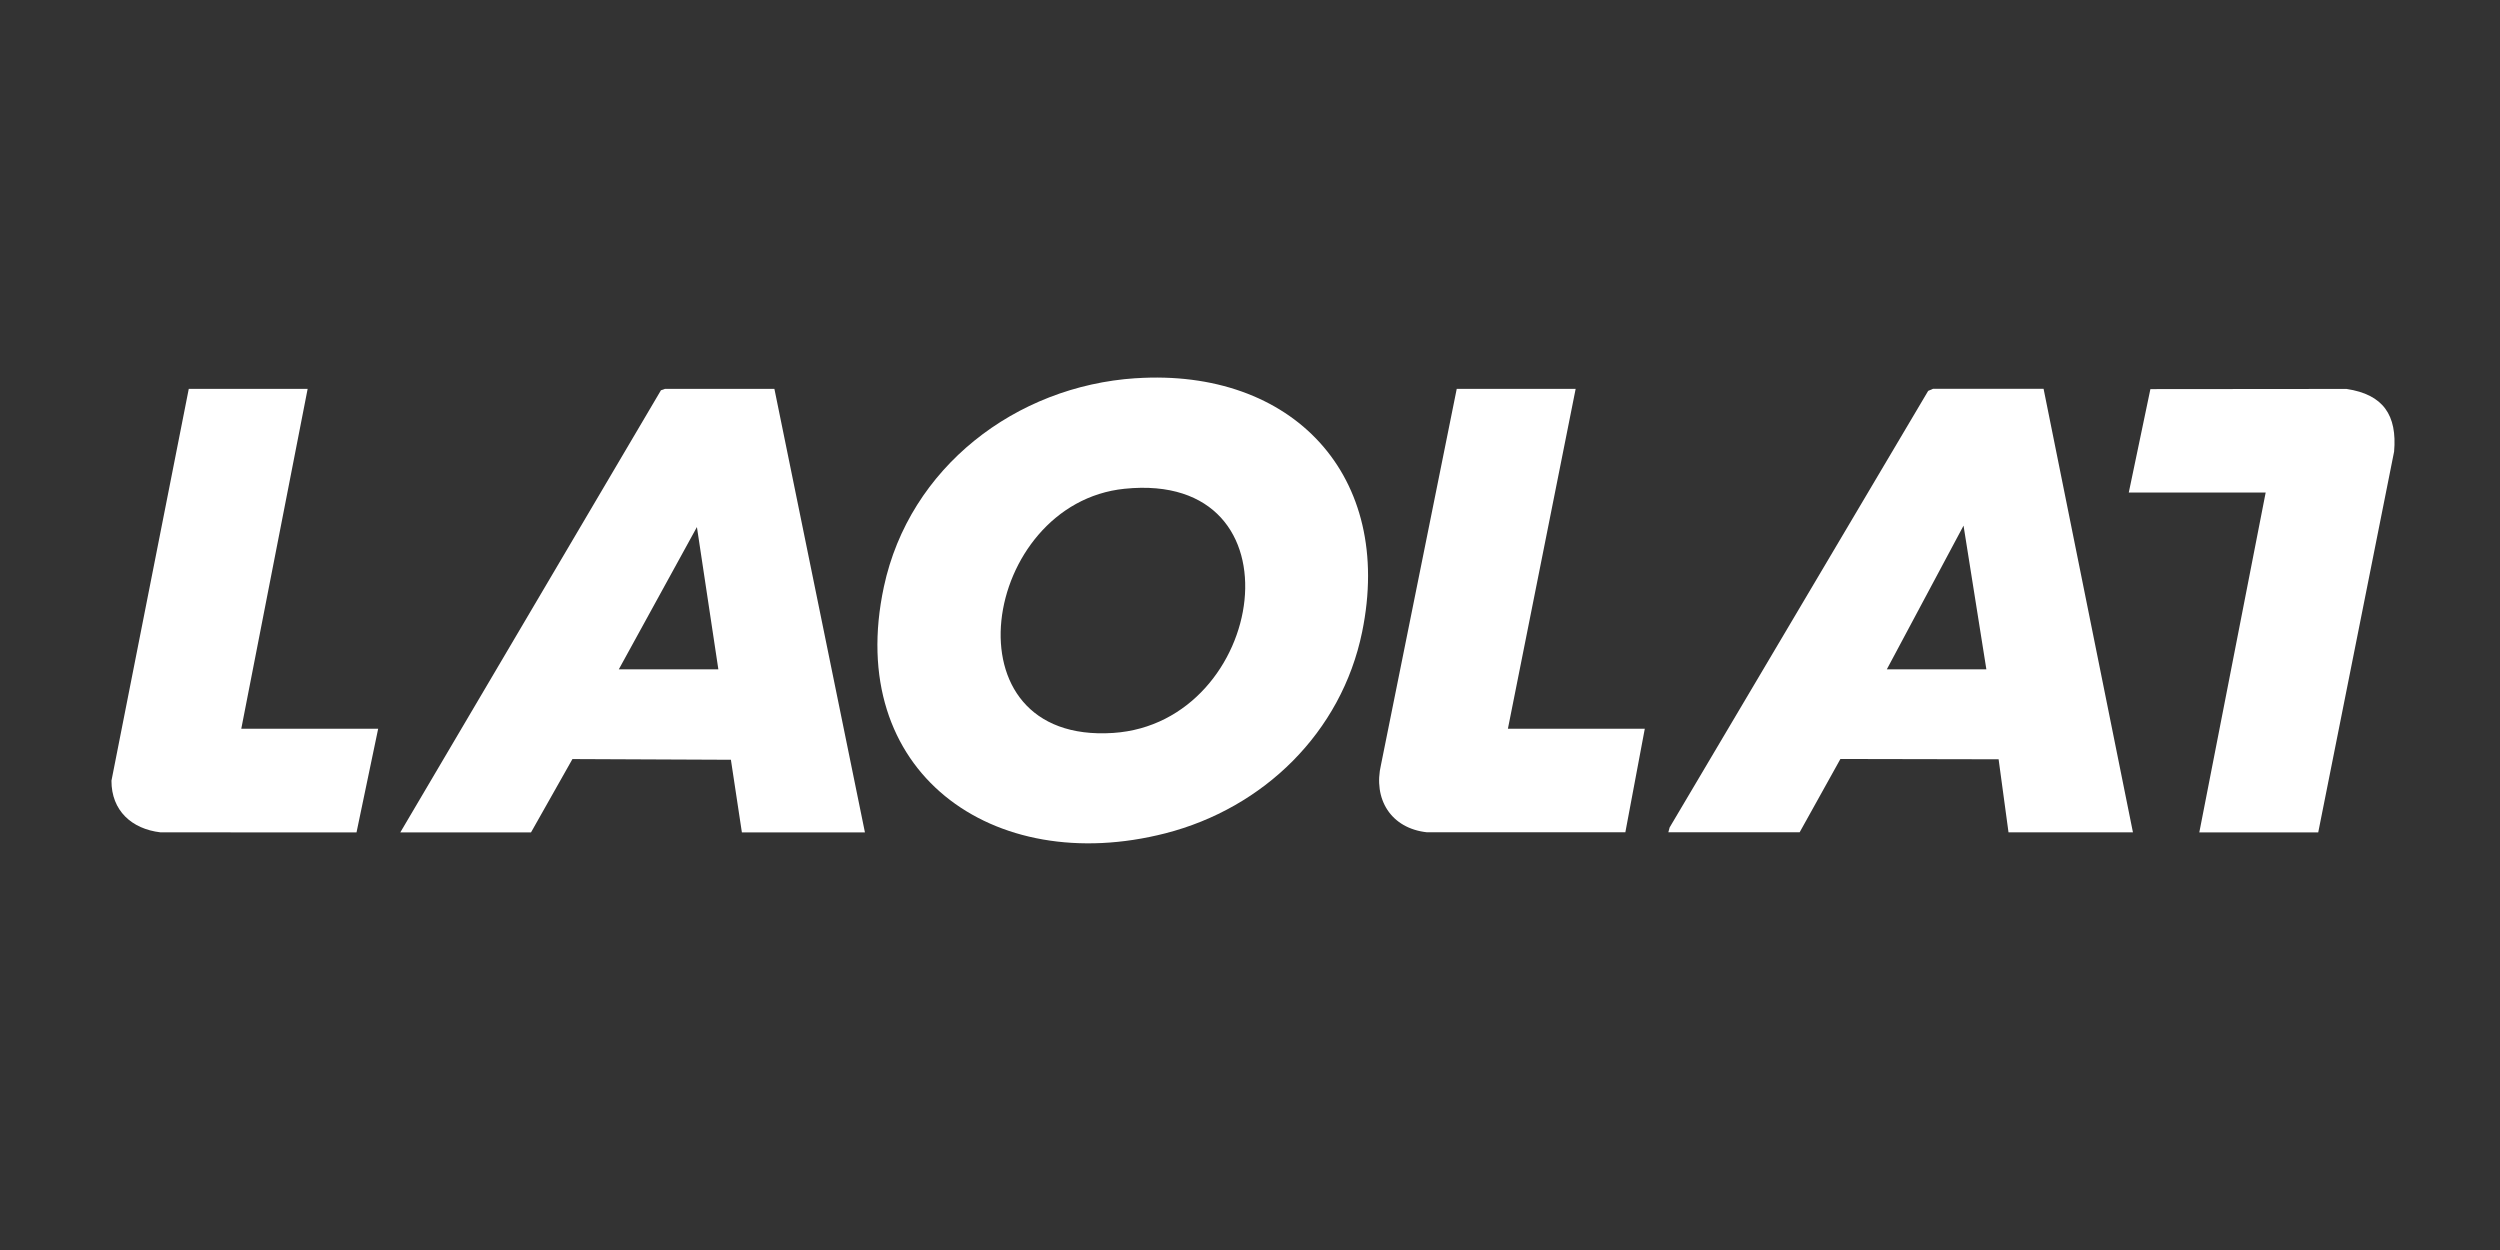
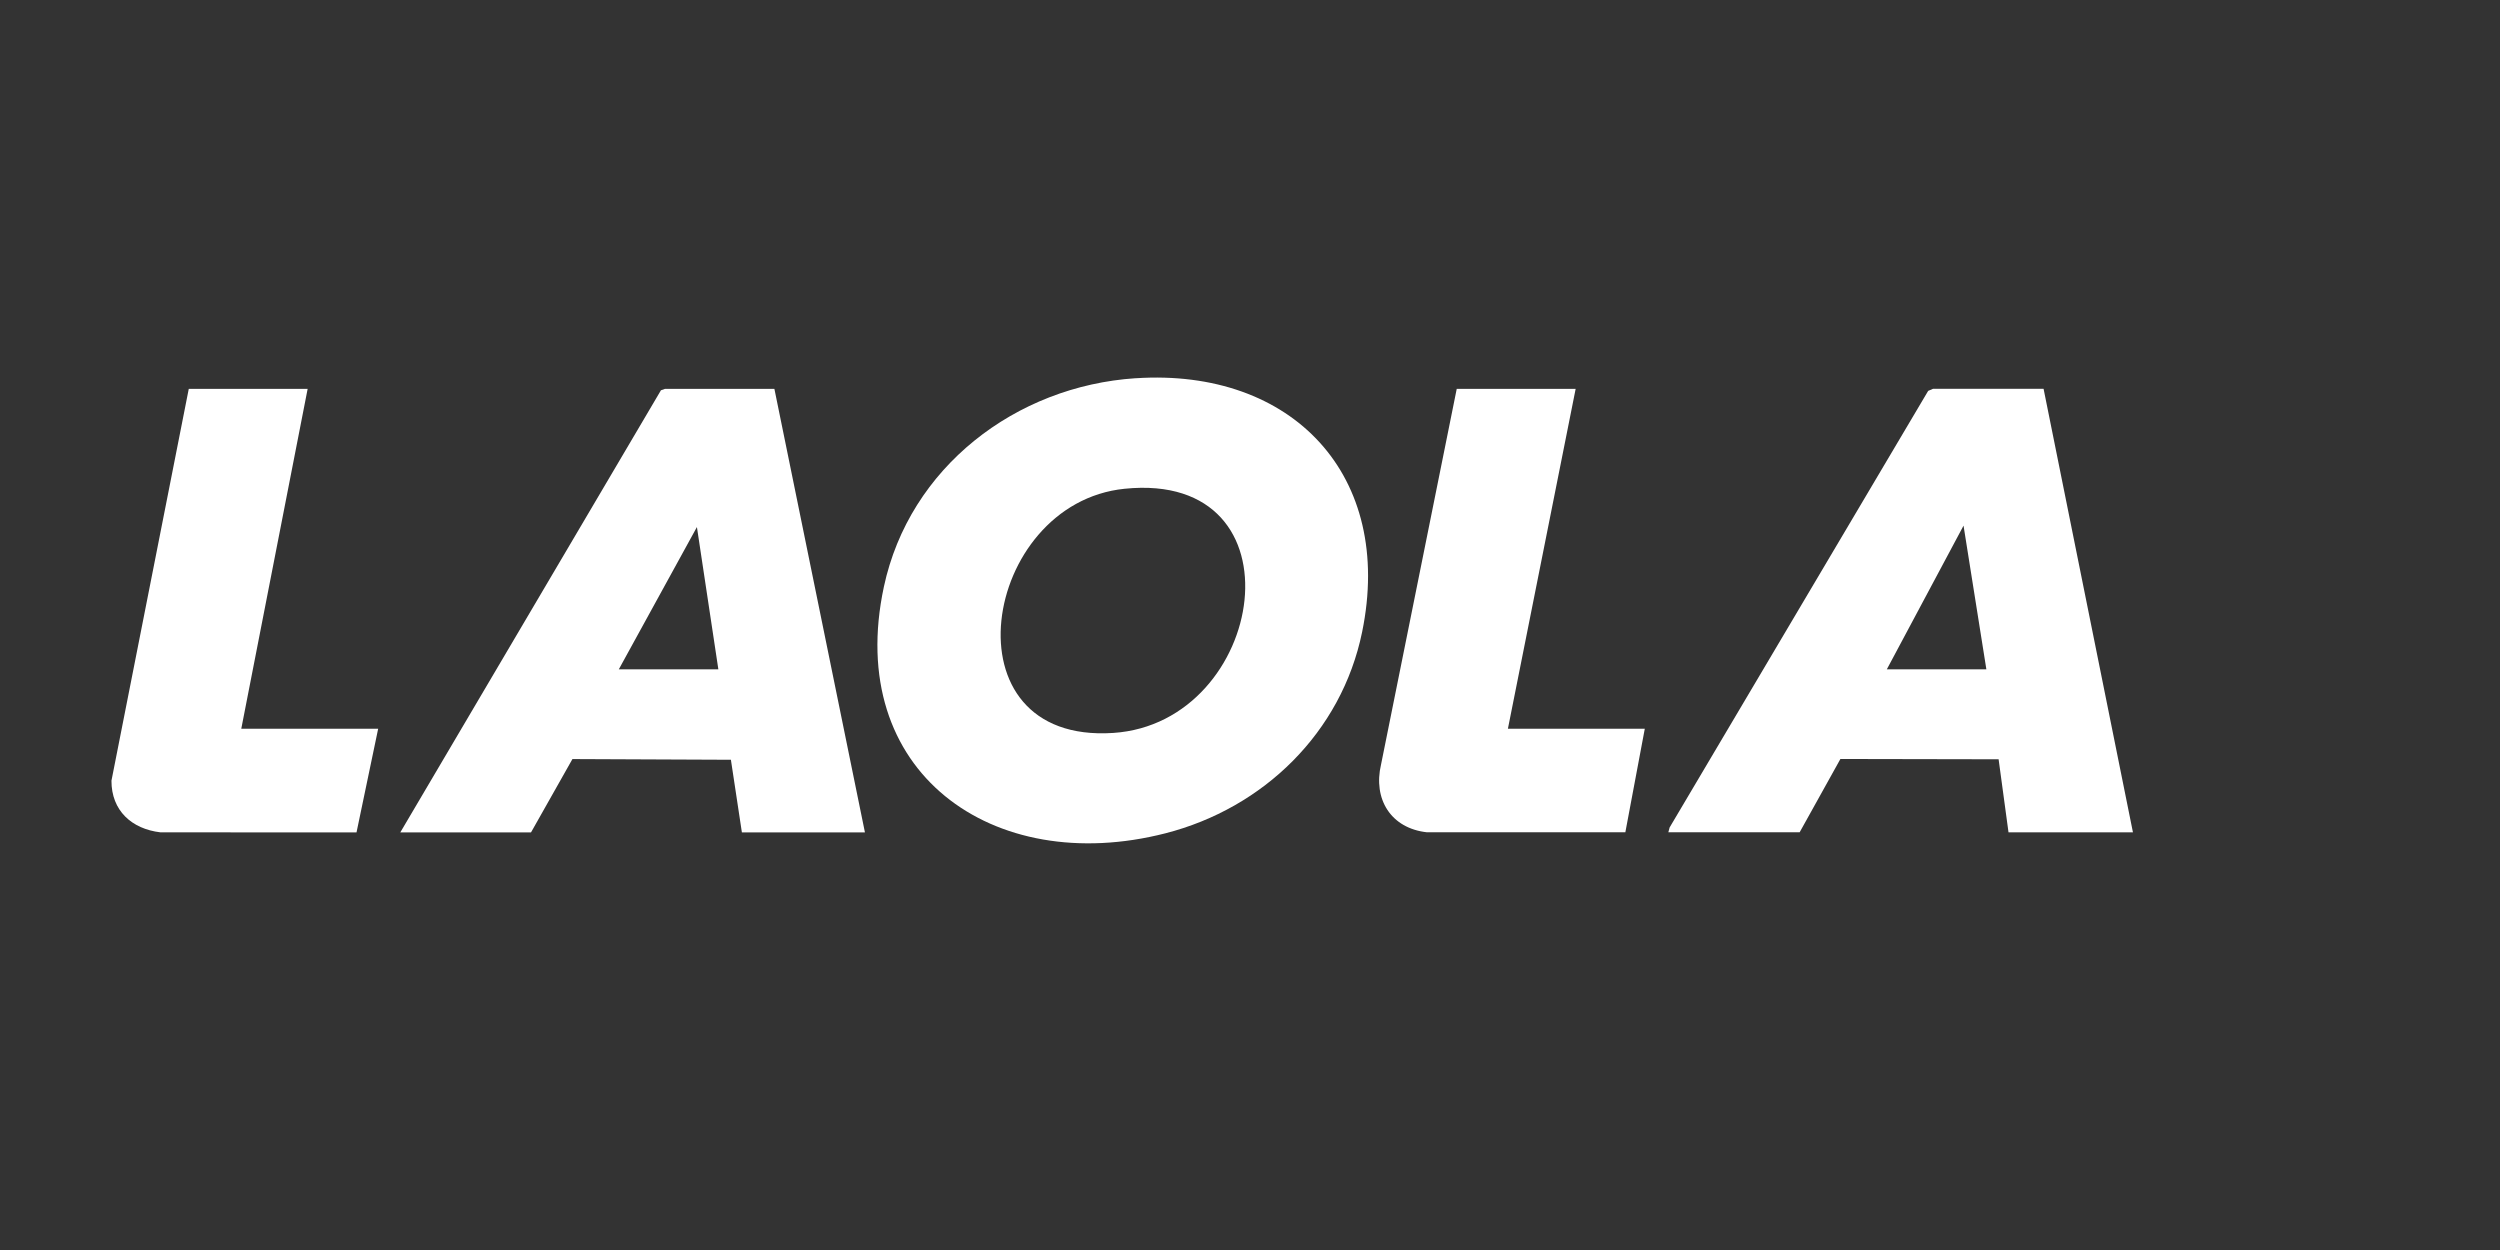
<svg xmlns="http://www.w3.org/2000/svg" id="Layer_1" version="1.1" viewBox="0 0 576 288">
  <rect x="0" y="0" width="576" height="288" fill="#333333" stroke="none" />
  <defs>
    <style>
      .st0 {
        fill: #fff;
      }

      .st1 {
        fill: #e20613;
      }

      .st1, .st2, .st3 {
        display: none;
      }

      .st2 {
        fill: #171717;
      }

      .st3 {
        fill: #161616;
      }
    </style>
  </defs>
-   <path class="st2" d="M261.49,87.53c36.1-2.38,59.55,22.38,52.13,58.44-4.75,23.09-22.67,40.54-45.31,46.34-39.74,10.17-73.94-14.13-64.8-56.79,5.88-27.45,30.32-46.17,57.98-47.99ZM258.94,112.98c-32.91,3.35-41.86,58.81-2.63,56.22,35.33-2.34,44.42-60.47,2.63-56.22Z" />
+   <path class="st2" d="M261.49,87.53c36.1-2.38,59.55,22.38,52.13,58.44-4.75,23.09-22.67,40.54-45.31,46.34-39.74,10.17-73.94-14.13-64.8-56.79,5.88-27.45,30.32-46.17,57.98-47.99ZM258.94,112.98Z" />
  <path class="st3" d="M92.18,192.08l60.01-101.79.94-.33h25.18s20.84,102.12,20.84,102.12h-28.33l-2.53-16.72-36.49-.16-9.54,16.88h-30.09ZM142.48,154.55h22.92l-4.94-32.76-17.98,32.76Z" />
  <path class="st3" d="M384.12,192.08l.3-1.13,59.53-100.51,1.12-.48h25.45s20.57,102.12,20.57,102.12h-28.65l-2.27-16.81-36.42-.07-9.38,16.88h-30.24ZM457.34,154.55l-5.25-33.08-17.67,33.08h22.92Z" />
  <path class="st3" d="M362.79,89.98l-15.6,78.25h31.52l-4.47,23.84h-45.67c-8.29-.9-12.48-7.62-10.58-15.64l17.42-86.45h27.38Z" />
  <path class="st1" d="M533.75,192.08h-27.38l15.28-78.25h-31.52l4.98-23.81,45.16-.04c8.46,1.27,11.68,6.04,10.95,14.43l-17.47,87.67Z" />
  <path class="st3" d="M70.85,89.98l-15.28,78.25h31.52l-4.99,23.87-45.15-.02c-6.6-.78-11.29-4.98-11.28-11.89l17.8-90.21h27.38Z" />
  <path class="st0" d="M261.66,87.15c36.13-2.38,59.59,22.4,52.17,58.48-4.75,23.11-22.69,40.57-45.34,46.37-39.77,10.18-73.99-14.14-64.84-56.83,5.89-27.47,30.34-46.21,58.02-48.03ZM259.11,112.61c-32.94,3.35-41.89,58.85-2.63,56.26,35.35-2.34,44.45-60.51,2.63-56.26Z" />
  <path class="st0" d="M92.23,191.78l60.05-101.86.94-.33h25.2s20.86,102.19,20.86,102.19h-28.35l-2.53-16.73-36.51-.16-9.54,16.89h-30.11ZM142.57,154.22h22.94l-4.94-32.79-18,32.79Z" />
  <path class="st0" d="M384.38,191.78l.3-1.13,59.57-100.59,1.12-.48h25.47s20.59,102.19,20.59,102.19h-28.67l-2.28-16.83-36.45-.07-9.39,16.89h-30.27ZM457.66,154.22l-5.26-33.11-17.68,33.11h22.94Z" />
  <path class="st0" d="M363.03,89.6l-15.61,78.3h31.54l-4.48,23.86h-45.7c-8.29-.9-12.48-7.62-10.58-15.65l17.43-86.51h27.4Z" />
-   <path class="st0" d="M534.12,191.78h-27.4l15.29-78.3h-31.54l4.98-23.83,45.19-.04c8.47,1.27,11.69,6.05,10.96,14.44l-17.48,87.73Z" />
  <path class="st0" d="M70.88,89.6l-15.29,78.3h31.54l-4.99,23.89-45.18-.02c-6.6-.78-11.3-4.99-11.28-11.9l17.81-90.27h27.4Z" />
</svg>